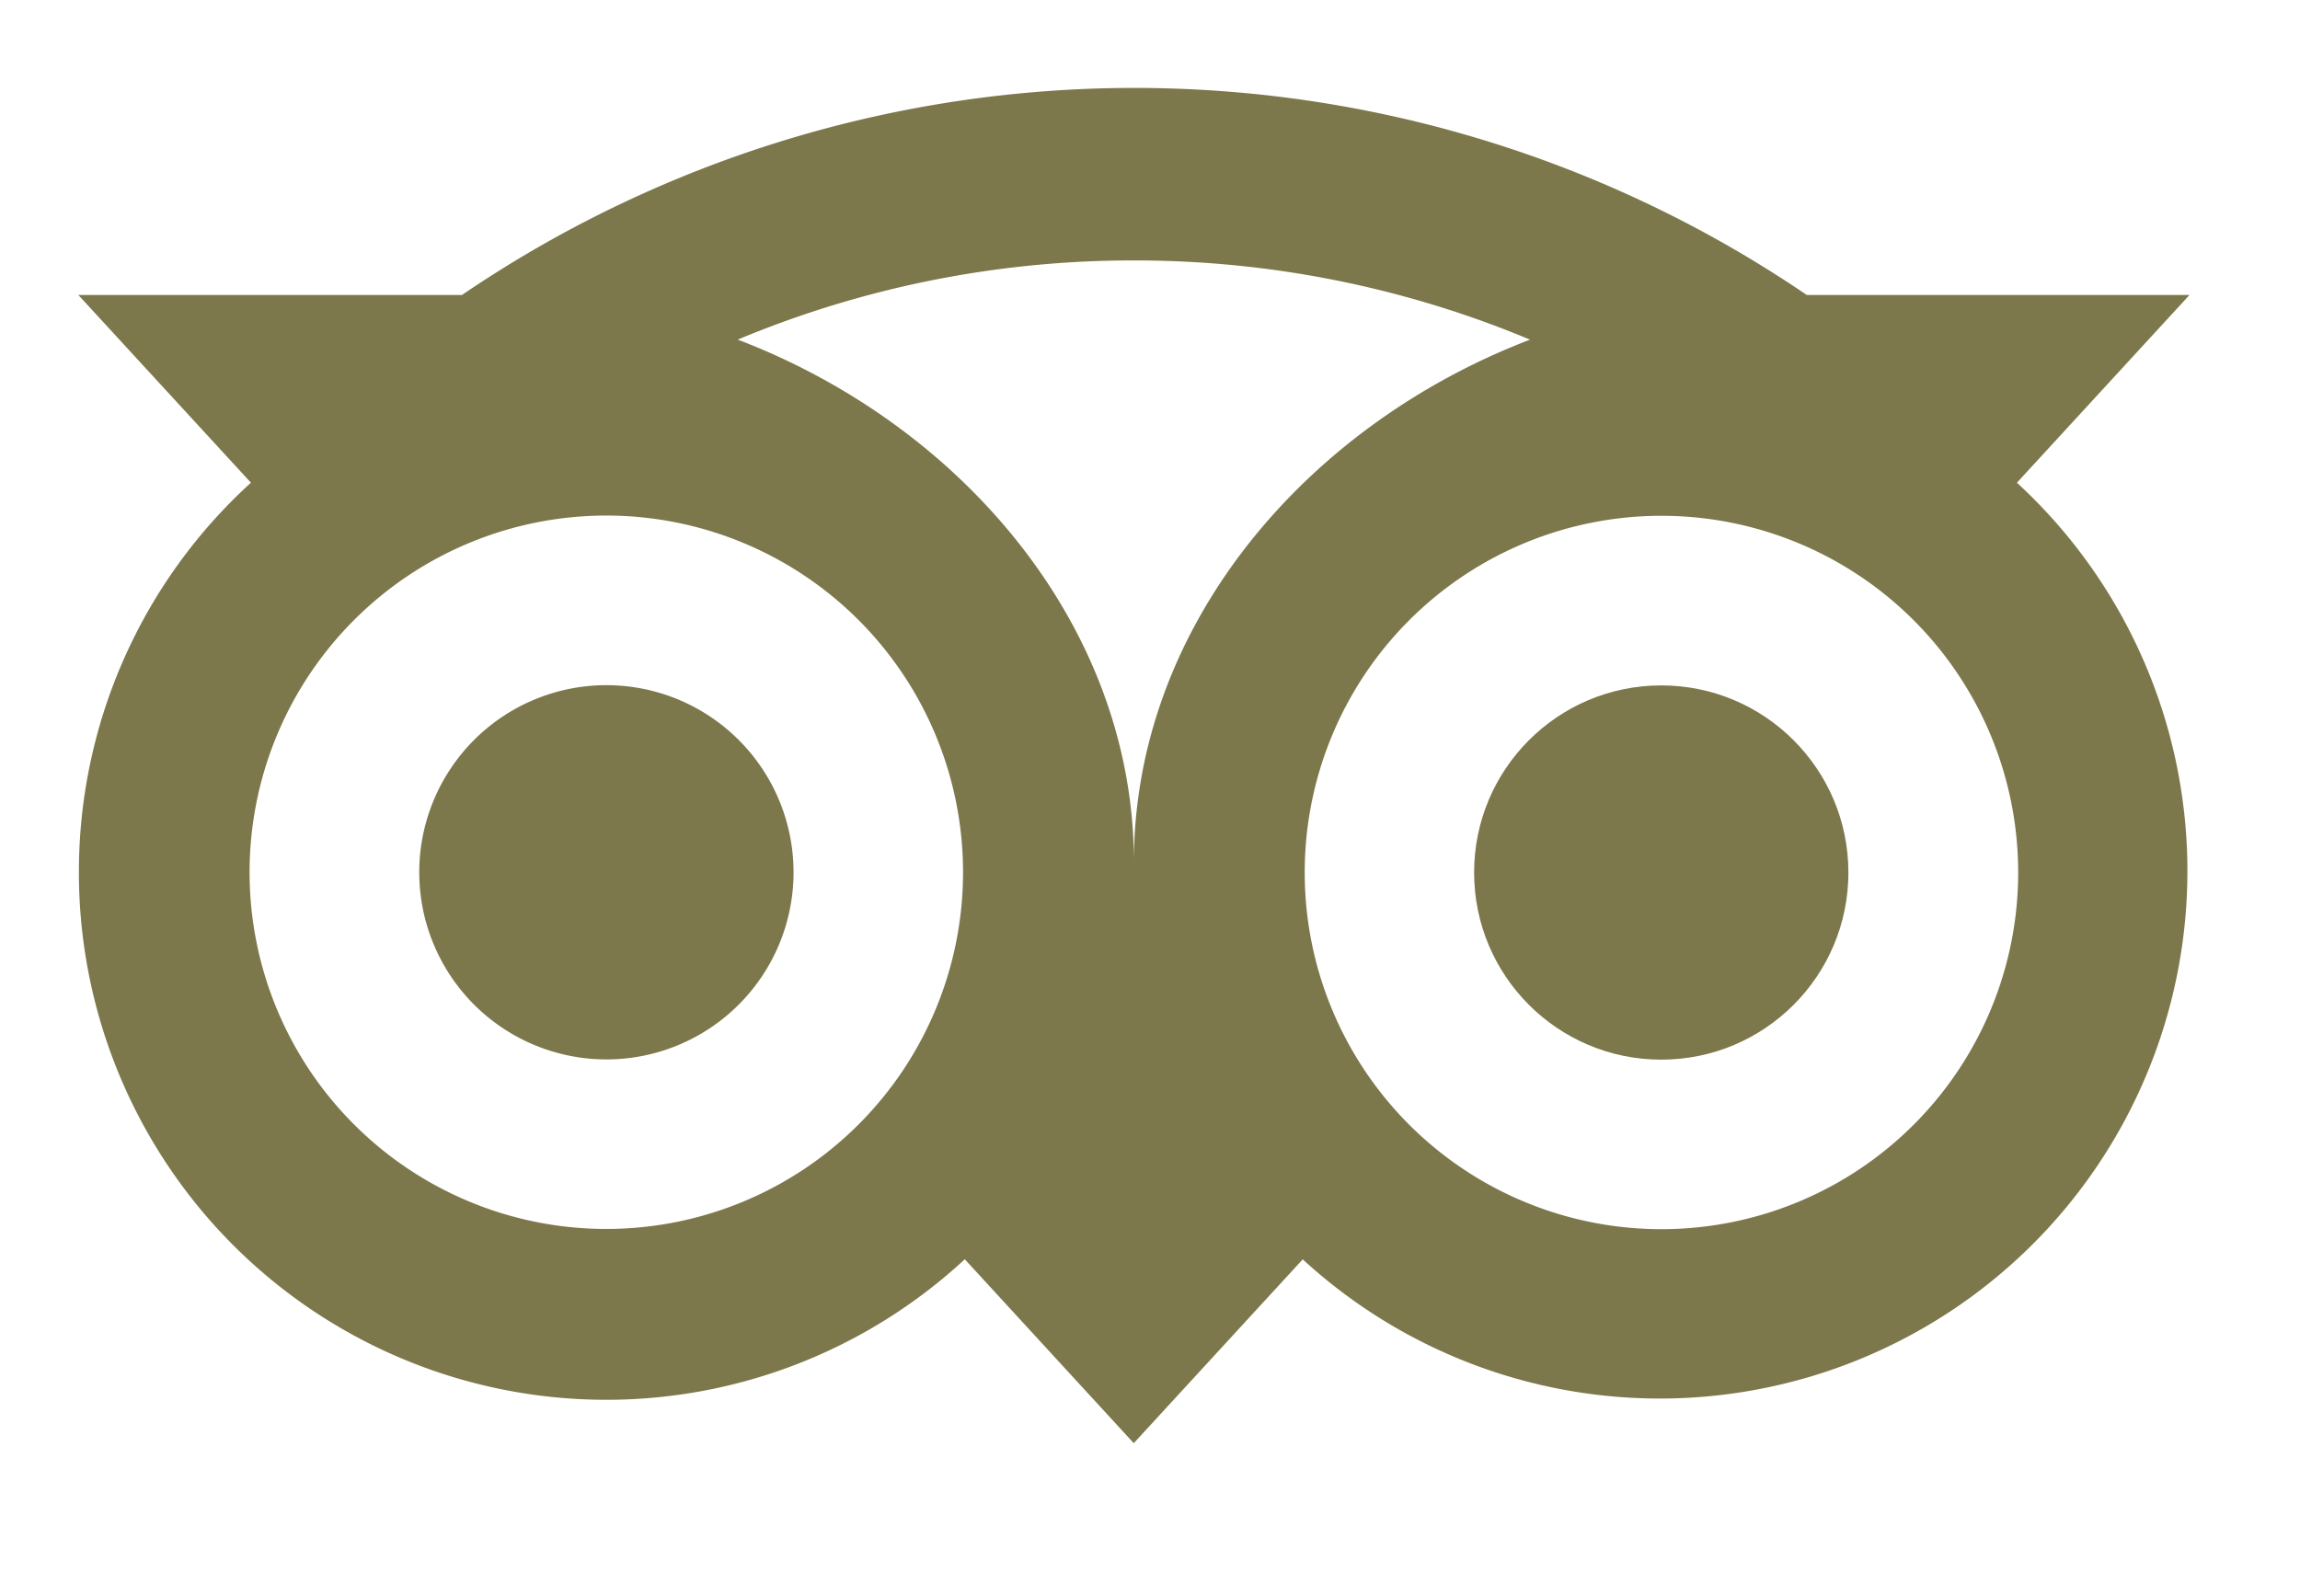
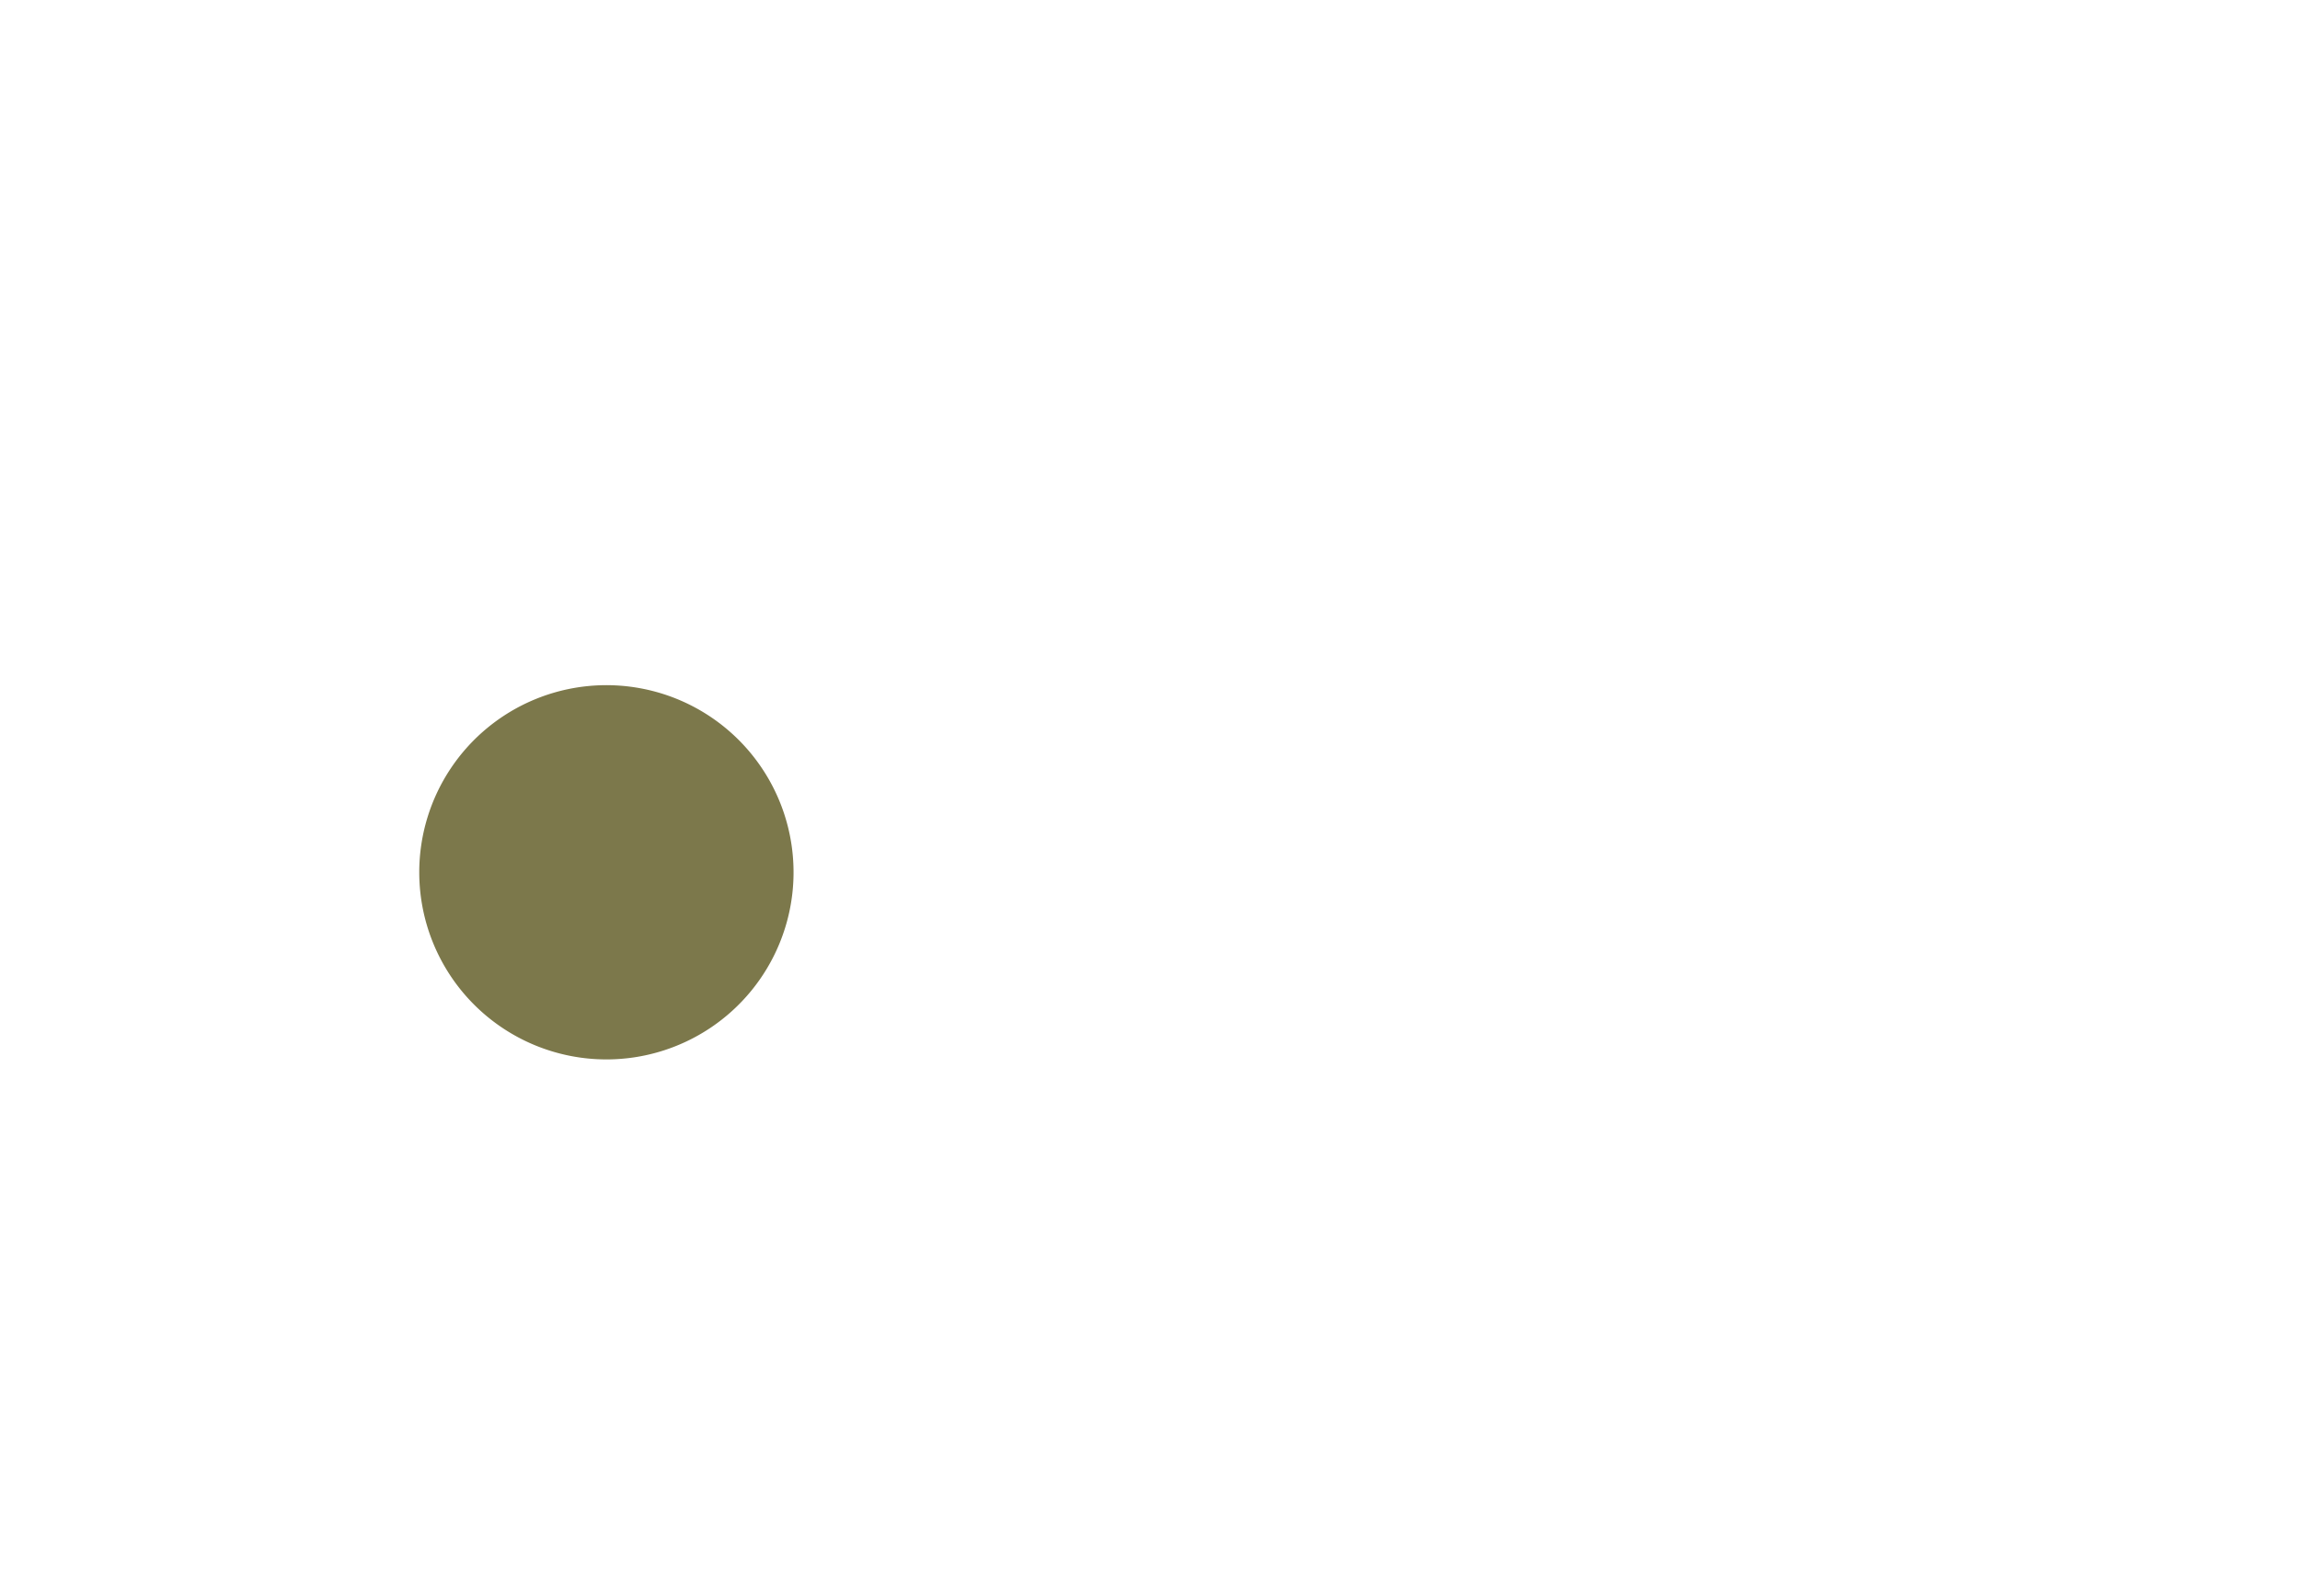
<svg xmlns="http://www.w3.org/2000/svg" width="49" height="34" viewBox="0 0 49 34">
  <g id="Gruppe_790" data-name="Gruppe 790" transform="translate(-411 -6614)">
    <path id="Pfad_295" data-name="Pfad 295" d="M135.036,237.7a3.987,3.987,0,1,0-3.986-3.987h0A3.987,3.987,0,0,0,135.036,237.7Z" transform="translate(288.882 6398.873)" fill="#7c784b" />
-     <ellipse id="Ellipse_3" data-name="Ellipse 3" cx="3.987" cy="3.987" rx="3.987" ry="3.987" transform="translate(442.405 6628.604)" fill="#7c784b" />
-     <path id="Pfad_296" data-name="Pfad 296" d="M.012,16.727a11.236,11.236,0,0,0,18.873,8.241l3.6,3.919,3.6-3.917A11.238,11.238,0,1,0,41.3,8.422l3.677-4H36.823a25.463,25.463,0,0,0-28.65,0H0l3.677,4A11.209,11.209,0,0,0,.012,16.727Zm41.315,0a7.6,7.6,0,1,1-7.6-7.6,7.6,7.6,0,0,1,7.6,7.6ZM22.485,3.686a21.822,21.822,0,0,1,8.442,1.688c-4.8,1.836-8.439,6.13-8.439,11.133,0-5-3.64-9.3-8.44-11.134A21.816,21.816,0,0,1,22.485,3.686ZM11.248,9.122a7.6,7.6,0,1,1-7.6,7.6,7.6,7.6,0,0,1,7.6-7.6Z" transform="translate(412.669 6615.863)" fill="#7c784b" />
    <rect id="Rechteck_125" data-name="Rechteck 125" width="49" height="34" transform="translate(411 6614)" fill="none" />
  </g>
</svg>